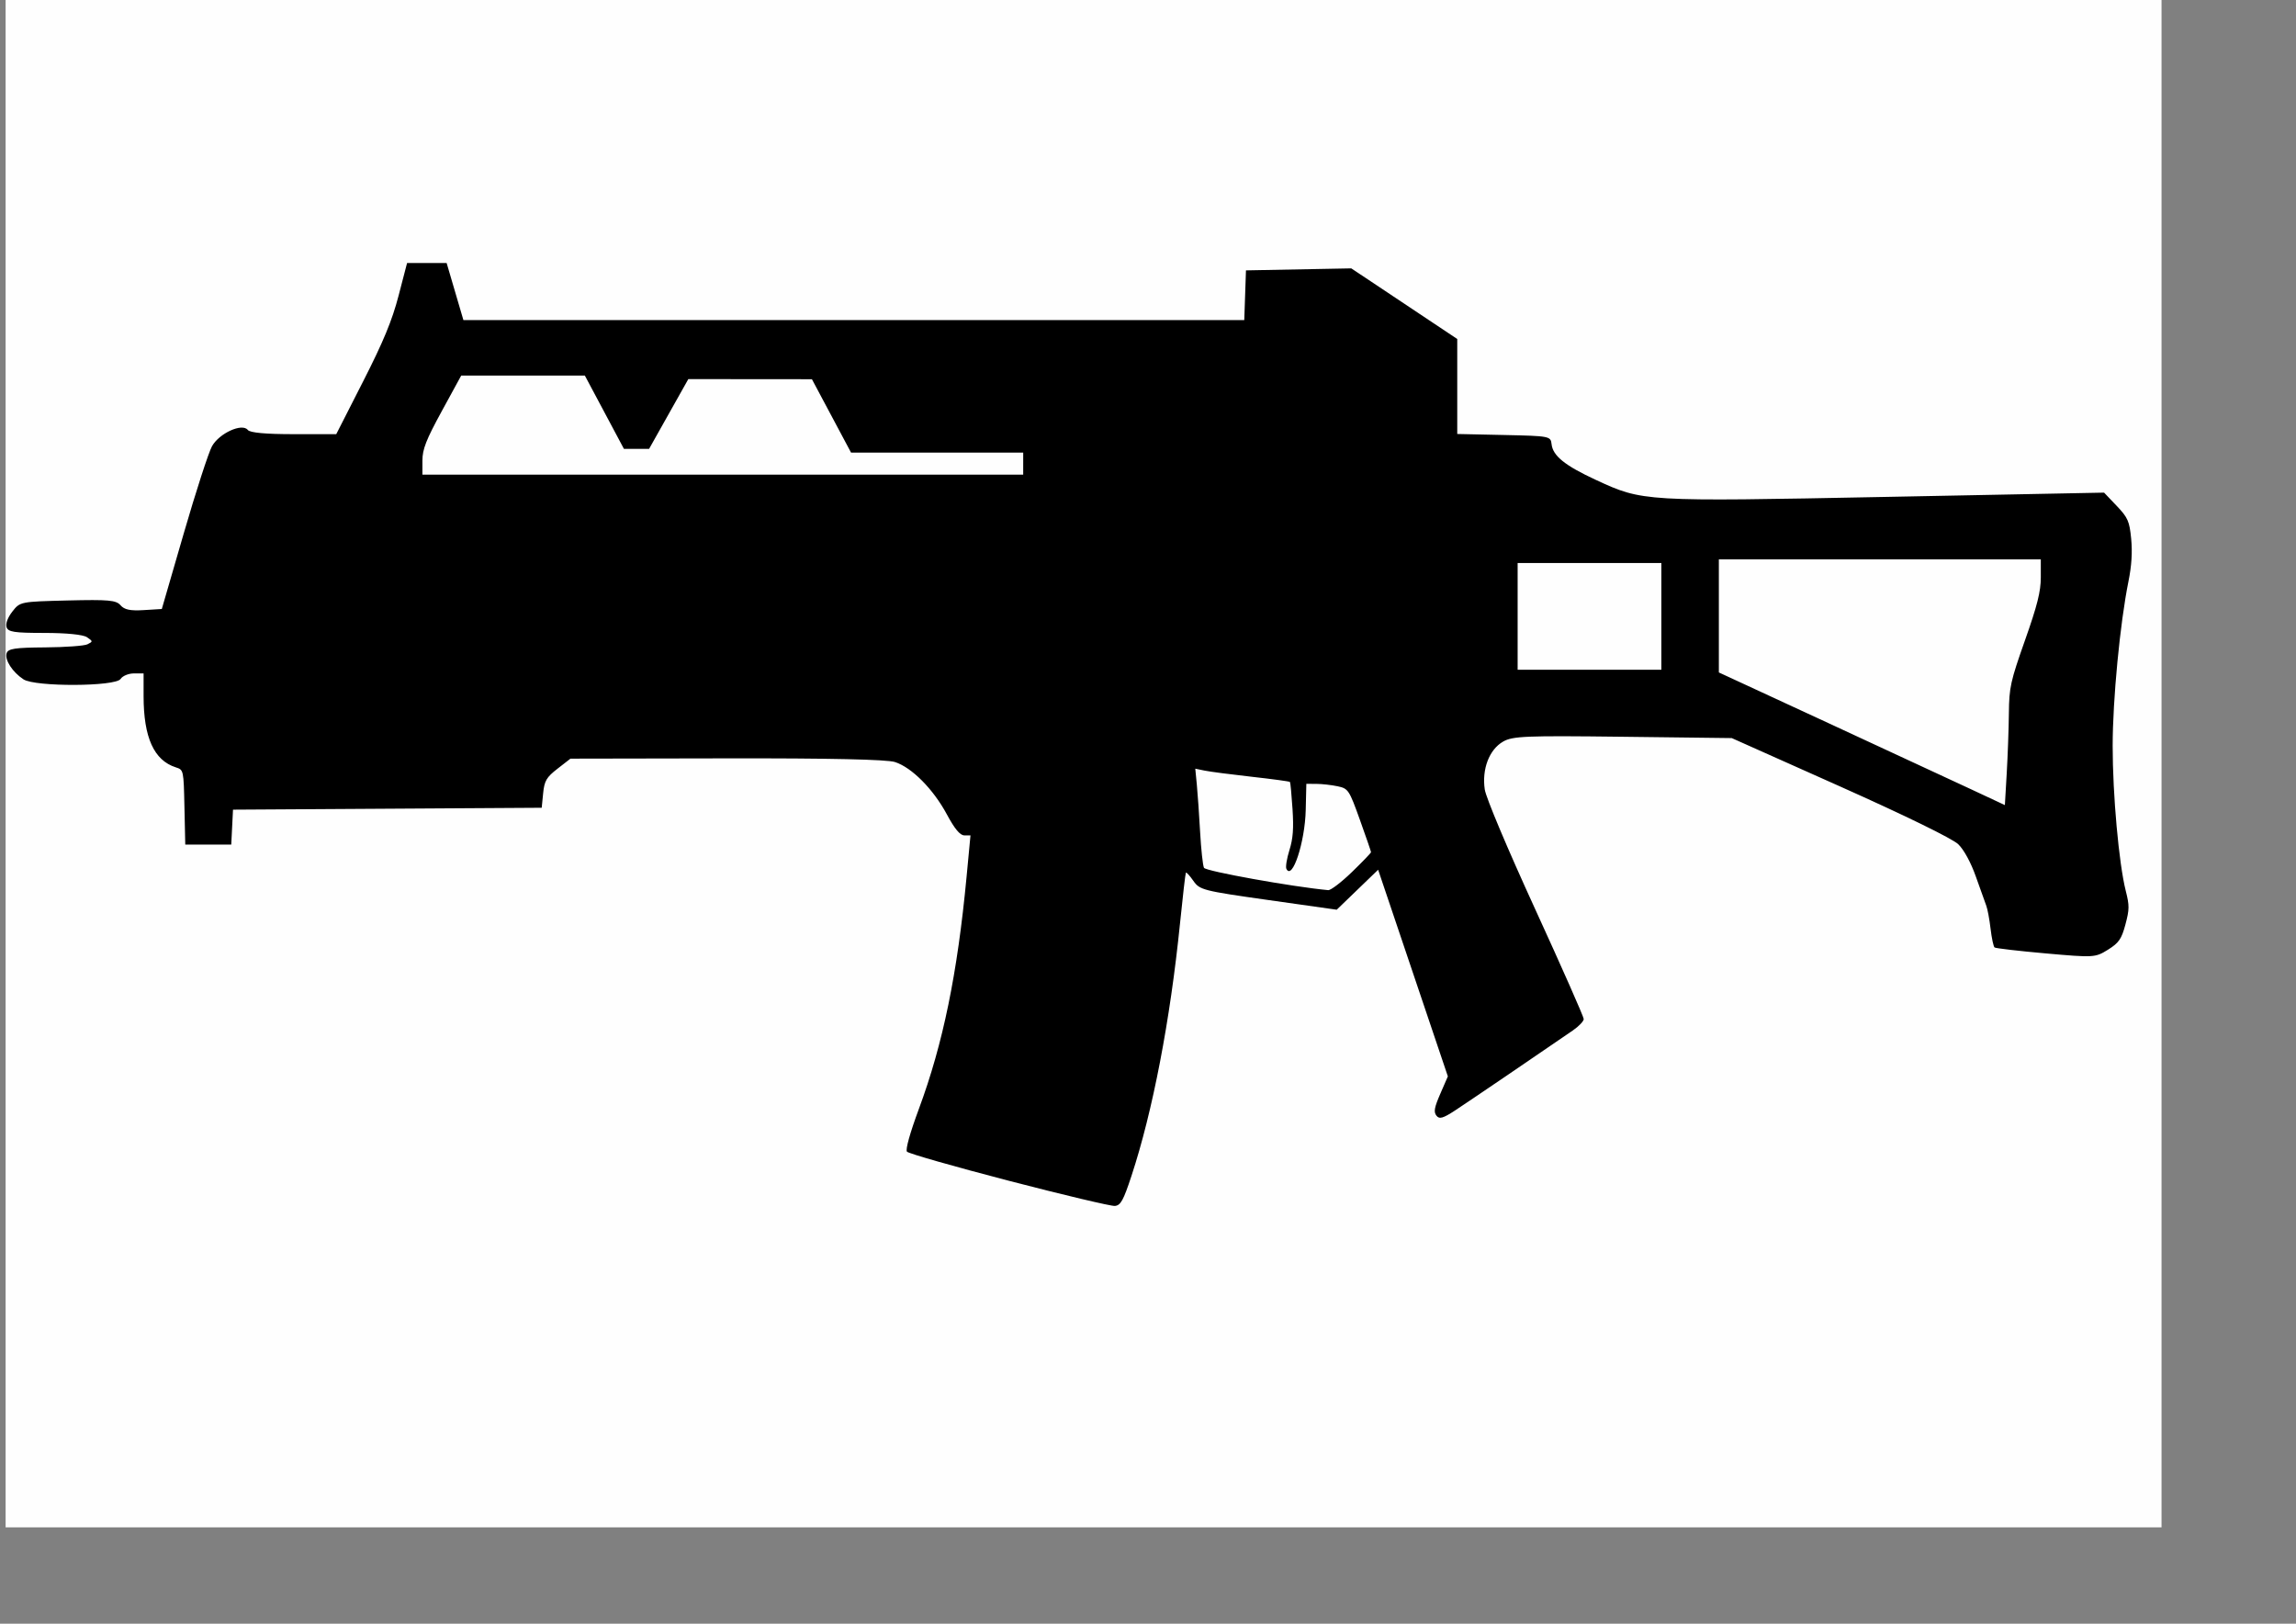
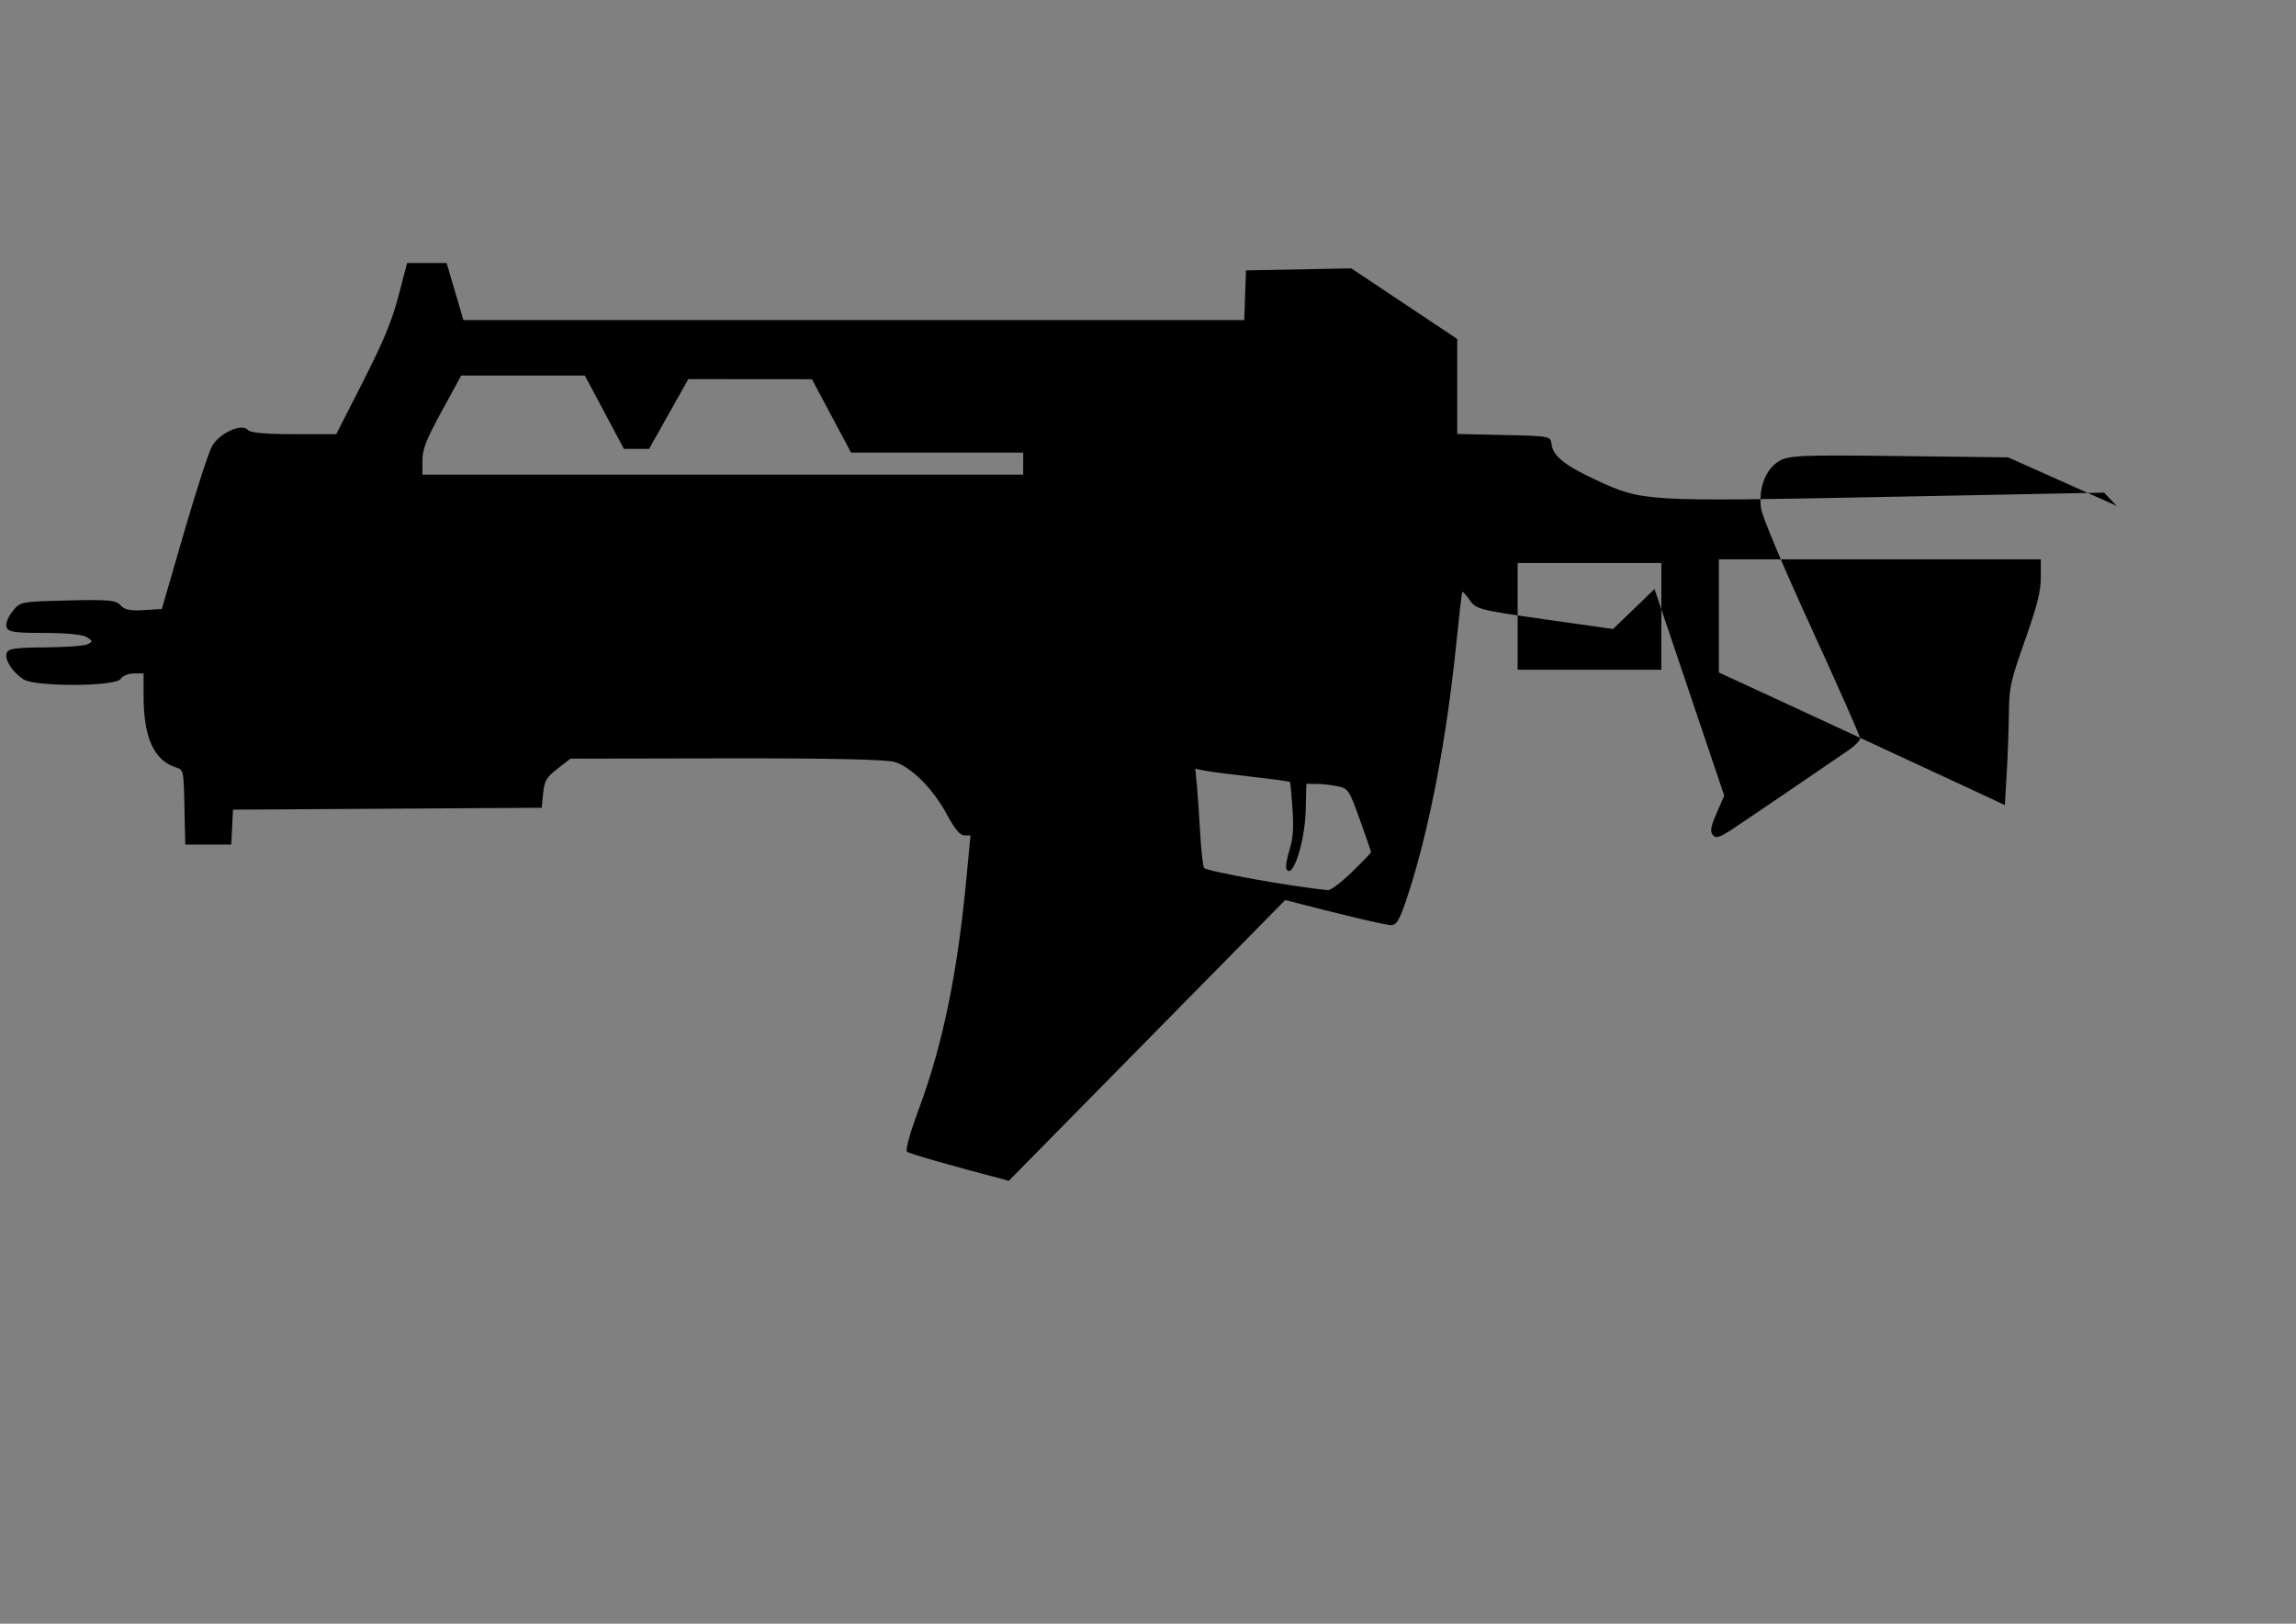
<svg xmlns="http://www.w3.org/2000/svg" xmlns:ns1="http://www.inkscape.org/namespaces/inkscape" xmlns:ns2="http://sodipodi.sourceforge.net/DTD/sodipodi-0.dtd" width="297mm" height="210mm" id="svg3024" version="1.1" ns1:version="0.48.2 r9819" ns2:docname="New document 5">
  <rect width="100%" height="100%" fill="#808080" stroke="none" />
  <defs id="defs3026" />
  <ns2:namedview ns1:document-units="mm" pagecolor="#ffffff" bordercolor="#666666" borderopacity="1.0" ns1:pageopacity="0.0" ns1:pageshadow="2" ns1:zoom="0.43415836" ns1:cx="490" ns1:cy="380" ns1:current-layer="layer1" id="namedview3028" showgrid="false" ns1:window-width="1024" ns1:window-height="712" ns1:window-x="-4" ns1:window-y="-4" ns1:window-maximized="1" />
  <g ns1:label="Layer 1" ns1:groupmode="layer" id="layer1">
    <g id="g3005" transform="translate(0.604,2.258)">
-       <path style="fill:#fefefe" d="m 2.138,371.004 0,-373.338 527.018,0 527.018,0 0,373.338 0,373.338 -527.018,0 -527.018,0 0,-373.338 z" id="path3009" ns1:connector-curvature="0" />
-       <path style="fill:#000000" d="m 492.616,574.925 c -26.667,-6.932 -49.077,-13.334 -49.801,-14.227 -0.807,-0.996 1.454,-9.099 5.859,-20.991 11.776,-31.791 18.811,-66.049 23.284,-113.377 l 1.913,-20.241 -3.016,0 c -2.087,0 -4.719,-3.167 -8.546,-10.281 -6.634,-12.332 -17.129,-22.912 -25.358,-25.565 -3.957,-1.276 -32.101,-1.89 -82.334,-1.797 l -76.322,0.141 -6.324,4.914 c -5.425,4.216 -6.424,5.922 -7.027,12.003 l -0.703,7.089 -75.463,0.465 -75.463,0.465 -0.428,8.531 -0.428,8.531 -11.243,0 -11.243,0 -0.399,-18.262 C 89.178,374.125 89.163,374.059 85.359,372.843 74.652,369.423 69.596,358.234 69.596,337.96 l 0,-11.036 -4.747,0 c -2.611,0 -5.534,1.214 -6.496,2.699 -2.446,3.773 -41.854,3.925 -47.505,0.184 -5.375,-3.559 -9.196,-9.465 -8.222,-12.712 0.683,-2.279 3.99,-2.788 18.792,-2.892 9.88,-0.07 19.213,-0.752 20.742,-1.517 2.716,-1.359 2.711,-1.437 -0.259,-3.472 -1.839,-1.26 -10.025,-2.082 -20.742,-2.082 -14.871,0 -17.841,-0.457 -18.56,-2.855 -0.526,-1.754 0.586,-4.703 2.883,-7.647 3.706,-4.749 3.943,-4.796 27.034,-5.365 19.918,-0.49 23.659,-0.151 25.809,2.34 1.883,2.182 4.732,2.778 11.348,2.372 l 8.833,-0.541 10.764,-37.075 c 5.92,-20.391 12.118,-39.508 13.772,-42.482 3.539,-6.362 14.767,-11.472 17.505,-7.967 1.064,1.363 8.662,2.061 22.428,2.061 l 20.818,0 13.137,-25.789 c 9.871,-19.378 14.176,-29.777 17.314,-41.832 l 4.177,-16.043 9.669,0 9.669,0 4.099,13.944 4.099,13.944 190.885,0 190.885,0 0.416,-12.145 0.416,-12.145 25.743,-0.491 25.743,-0.491 25.904,17.262 25.904,17.262 0,23.217 0,23.217 22.837,0.494 c 22.416,0.485 22.846,0.568 23.283,4.506 0.631,5.684 6.519,10.432 21.589,17.411 23.032,10.666 23.163,10.674 141.453,8.352 l 107.072,-2.102 6.155,6.457 c 5.48,5.748 6.258,7.515 7.096,16.092 0.642,6.584 0.216,13.213 -1.347,20.937 -4.098,20.246 -7.698,57.8 -7.705,80.364 -0.01,23.687 3.053,57.57 6.389,70.754 1.843,7.283 1.825,9.078 -0.163,16.549 -1.876,7.049 -3.235,9.002 -8.557,12.3 -6.199,3.842 -6.813,3.878 -30.377,1.788 -13.227,-1.173 -24.489,-2.481 -25.025,-2.905 -0.536,-0.424 -1.417,-4.544 -1.957,-9.155 -0.54,-4.611 -1.485,-9.681 -2.1,-11.267 -0.615,-1.586 -2.902,-7.972 -5.083,-14.19 -2.393,-6.823 -5.803,-13.101 -8.601,-15.832 -2.779,-2.714 -25.878,-14.011 -57.691,-28.214 l -53.056,-23.688 -53.292,-0.648 c -47.588,-0.578 -53.852,-0.324 -58.528,2.375 -6.764,3.905 -10.404,13.419 -8.944,23.381 0.587,4.008 11.027,28.782 24.702,58.62 13.027,28.423 23.685,52.541 23.685,53.596 0,1.055 -2.372,3.552 -5.27,5.55 -15.476,10.668 -51.213,34.942 -57.613,39.133 -5.934,3.886 -7.714,4.384 -9.135,2.553 -1.417,-1.826 -1.04,-3.941 1.914,-10.738 l 3.678,-8.465 -17.045,-50.501 -17.045,-50.5 -10.126,9.768 -10.126,9.768 -33.424,-4.73 c -31.981,-4.526 -33.564,-4.931 -36.659,-9.38 -1.779,-2.558 -3.425,-4.354 -3.658,-3.993 -0.233,0.362 -1.523,11.511 -2.868,24.776 -4.814,47.512 -13.34,91.865 -23.725,123.417 -3.953,12.011 -5.296,14.445 -8.112,14.703 -1.856,0.17 -25.194,-5.363 -51.861,-12.295 z M 660.35,424.021 c 5.14,-4.981 9.345,-9.354 9.345,-9.717 0,-0.363 -2.457,-7.502 -5.461,-15.864 -5.249,-14.615 -5.671,-15.248 -10.892,-16.352 -2.987,-0.632 -7.645,-1.158 -10.351,-1.168 l -4.92,-0.02 -0.302,12.799 c -0.372,15.761 -6.598,34.665 -9.462,28.731 -0.454,-0.94 0.222,-5.063 1.503,-9.161 1.758,-5.624 2.125,-10.559 1.499,-20.123 -0.456,-6.97 -1.018,-12.896 -1.249,-13.17 -0.231,-0.274 -8.641,-1.414 -18.689,-2.534 -10.048,-1.12 -20.37,-2.466 -22.936,-2.992 l -4.666,-0.957 0.756,7.752 c 0.416,4.264 1.139,14.683 1.608,23.154 0.469,8.471 1.317,16.366 1.885,17.543 0.803,1.663 43.174,9.285 60.737,10.925 1.237,0.116 6.455,-3.865 11.594,-8.846 z m 321.191,-77.614 c 0.137,-12.681 0.777,-15.579 7.878,-35.677 6.007,-17.001 7.73,-23.847 7.73,-30.729 l 0,-8.854 -78.701,0 -78.701,0 0,27.65 0,27.65 53.756,24.857 c 29.566,13.671 61.029,28.261 69.918,32.421 l 16.162,7.563 0.905,-15.54 c 0.498,-8.547 0.972,-21.751 1.054,-29.342 z m -169.902,-47.371 0,-26.089 -35.135,0 -35.135,0 0,26.089 0,26.089 35.135,0 35.135,0 0,-26.089 z m -311.995,-74.668 0,-5.398 -42.088,0 -42.088,0 -9.56,-17.928 -9.56,-17.928 -30.216,-0.026 -30.216,-0.026 -9.591,17.055 -9.591,17.055 -6.146,0 -6.146,0 -9.56,-17.928 -9.56,-17.928 -30.216,0.005 -30.216,0.005 -9.486,17.363 c -7.68,14.057 -9.486,18.669 -9.486,24.221 l 0,6.857 146.862,0 146.862,0 0,-5.398 z" id="path3007" ns1:connector-curvature="0" />
+       <path style="fill:#000000" d="m 492.616,574.925 c -26.667,-6.932 -49.077,-13.334 -49.801,-14.227 -0.807,-0.996 1.454,-9.099 5.859,-20.991 11.776,-31.791 18.811,-66.049 23.284,-113.377 l 1.913,-20.241 -3.016,0 c -2.087,0 -4.719,-3.167 -8.546,-10.281 -6.634,-12.332 -17.129,-22.912 -25.358,-25.565 -3.957,-1.276 -32.101,-1.89 -82.334,-1.797 l -76.322,0.141 -6.324,4.914 c -5.425,4.216 -6.424,5.922 -7.027,12.003 l -0.703,7.089 -75.463,0.465 -75.463,0.465 -0.428,8.531 -0.428,8.531 -11.243,0 -11.243,0 -0.399,-18.262 C 89.178,374.125 89.163,374.059 85.359,372.843 74.652,369.423 69.596,358.234 69.596,337.96 l 0,-11.036 -4.747,0 c -2.611,0 -5.534,1.214 -6.496,2.699 -2.446,3.773 -41.854,3.925 -47.505,0.184 -5.375,-3.559 -9.196,-9.465 -8.222,-12.712 0.683,-2.279 3.99,-2.788 18.792,-2.892 9.88,-0.07 19.213,-0.752 20.742,-1.517 2.716,-1.359 2.711,-1.437 -0.259,-3.472 -1.839,-1.26 -10.025,-2.082 -20.742,-2.082 -14.871,0 -17.841,-0.457 -18.56,-2.855 -0.526,-1.754 0.586,-4.703 2.883,-7.647 3.706,-4.749 3.943,-4.796 27.034,-5.365 19.918,-0.49 23.659,-0.151 25.809,2.34 1.883,2.182 4.732,2.778 11.348,2.372 l 8.833,-0.541 10.764,-37.075 c 5.92,-20.391 12.118,-39.508 13.772,-42.482 3.539,-6.362 14.767,-11.472 17.505,-7.967 1.064,1.363 8.662,2.061 22.428,2.061 l 20.818,0 13.137,-25.789 c 9.871,-19.378 14.176,-29.777 17.314,-41.832 l 4.177,-16.043 9.669,0 9.669,0 4.099,13.944 4.099,13.944 190.885,0 190.885,0 0.416,-12.145 0.416,-12.145 25.743,-0.491 25.743,-0.491 25.904,17.262 25.904,17.262 0,23.217 0,23.217 22.837,0.494 c 22.416,0.485 22.846,0.568 23.283,4.506 0.631,5.684 6.519,10.432 21.589,17.411 23.032,10.666 23.163,10.674 141.453,8.352 l 107.072,-2.102 6.155,6.457 l -53.056,-23.688 -53.292,-0.648 c -47.588,-0.578 -53.852,-0.324 -58.528,2.375 -6.764,3.905 -10.404,13.419 -8.944,23.381 0.587,4.008 11.027,28.782 24.702,58.62 13.027,28.423 23.685,52.541 23.685,53.596 0,1.055 -2.372,3.552 -5.27,5.55 -15.476,10.668 -51.213,34.942 -57.613,39.133 -5.934,3.886 -7.714,4.384 -9.135,2.553 -1.417,-1.826 -1.04,-3.941 1.914,-10.738 l 3.678,-8.465 -17.045,-50.501 -17.045,-50.5 -10.126,9.768 -10.126,9.768 -33.424,-4.73 c -31.981,-4.526 -33.564,-4.931 -36.659,-9.38 -1.779,-2.558 -3.425,-4.354 -3.658,-3.993 -0.233,0.362 -1.523,11.511 -2.868,24.776 -4.814,47.512 -13.34,91.865 -23.725,123.417 -3.953,12.011 -5.296,14.445 -8.112,14.703 -1.856,0.17 -25.194,-5.363 -51.861,-12.295 z M 660.35,424.021 c 5.14,-4.981 9.345,-9.354 9.345,-9.717 0,-0.363 -2.457,-7.502 -5.461,-15.864 -5.249,-14.615 -5.671,-15.248 -10.892,-16.352 -2.987,-0.632 -7.645,-1.158 -10.351,-1.168 l -4.92,-0.02 -0.302,12.799 c -0.372,15.761 -6.598,34.665 -9.462,28.731 -0.454,-0.94 0.222,-5.063 1.503,-9.161 1.758,-5.624 2.125,-10.559 1.499,-20.123 -0.456,-6.97 -1.018,-12.896 -1.249,-13.17 -0.231,-0.274 -8.641,-1.414 -18.689,-2.534 -10.048,-1.12 -20.37,-2.466 -22.936,-2.992 l -4.666,-0.957 0.756,7.752 c 0.416,4.264 1.139,14.683 1.608,23.154 0.469,8.471 1.317,16.366 1.885,17.543 0.803,1.663 43.174,9.285 60.737,10.925 1.237,0.116 6.455,-3.865 11.594,-8.846 z m 321.191,-77.614 c 0.137,-12.681 0.777,-15.579 7.878,-35.677 6.007,-17.001 7.73,-23.847 7.73,-30.729 l 0,-8.854 -78.701,0 -78.701,0 0,27.65 0,27.65 53.756,24.857 c 29.566,13.671 61.029,28.261 69.918,32.421 l 16.162,7.563 0.905,-15.54 c 0.498,-8.547 0.972,-21.751 1.054,-29.342 z m -169.902,-47.371 0,-26.089 -35.135,0 -35.135,0 0,26.089 0,26.089 35.135,0 35.135,0 0,-26.089 z m -311.995,-74.668 0,-5.398 -42.088,0 -42.088,0 -9.56,-17.928 -9.56,-17.928 -30.216,-0.026 -30.216,-0.026 -9.591,17.055 -9.591,17.055 -6.146,0 -6.146,0 -9.56,-17.928 -9.56,-17.928 -30.216,0.005 -30.216,0.005 -9.486,17.363 c -7.68,14.057 -9.486,18.669 -9.486,24.221 l 0,6.857 146.862,0 146.862,0 0,-5.398 z" id="path3007" ns1:connector-curvature="0" />
    </g>
  </g>
</svg>